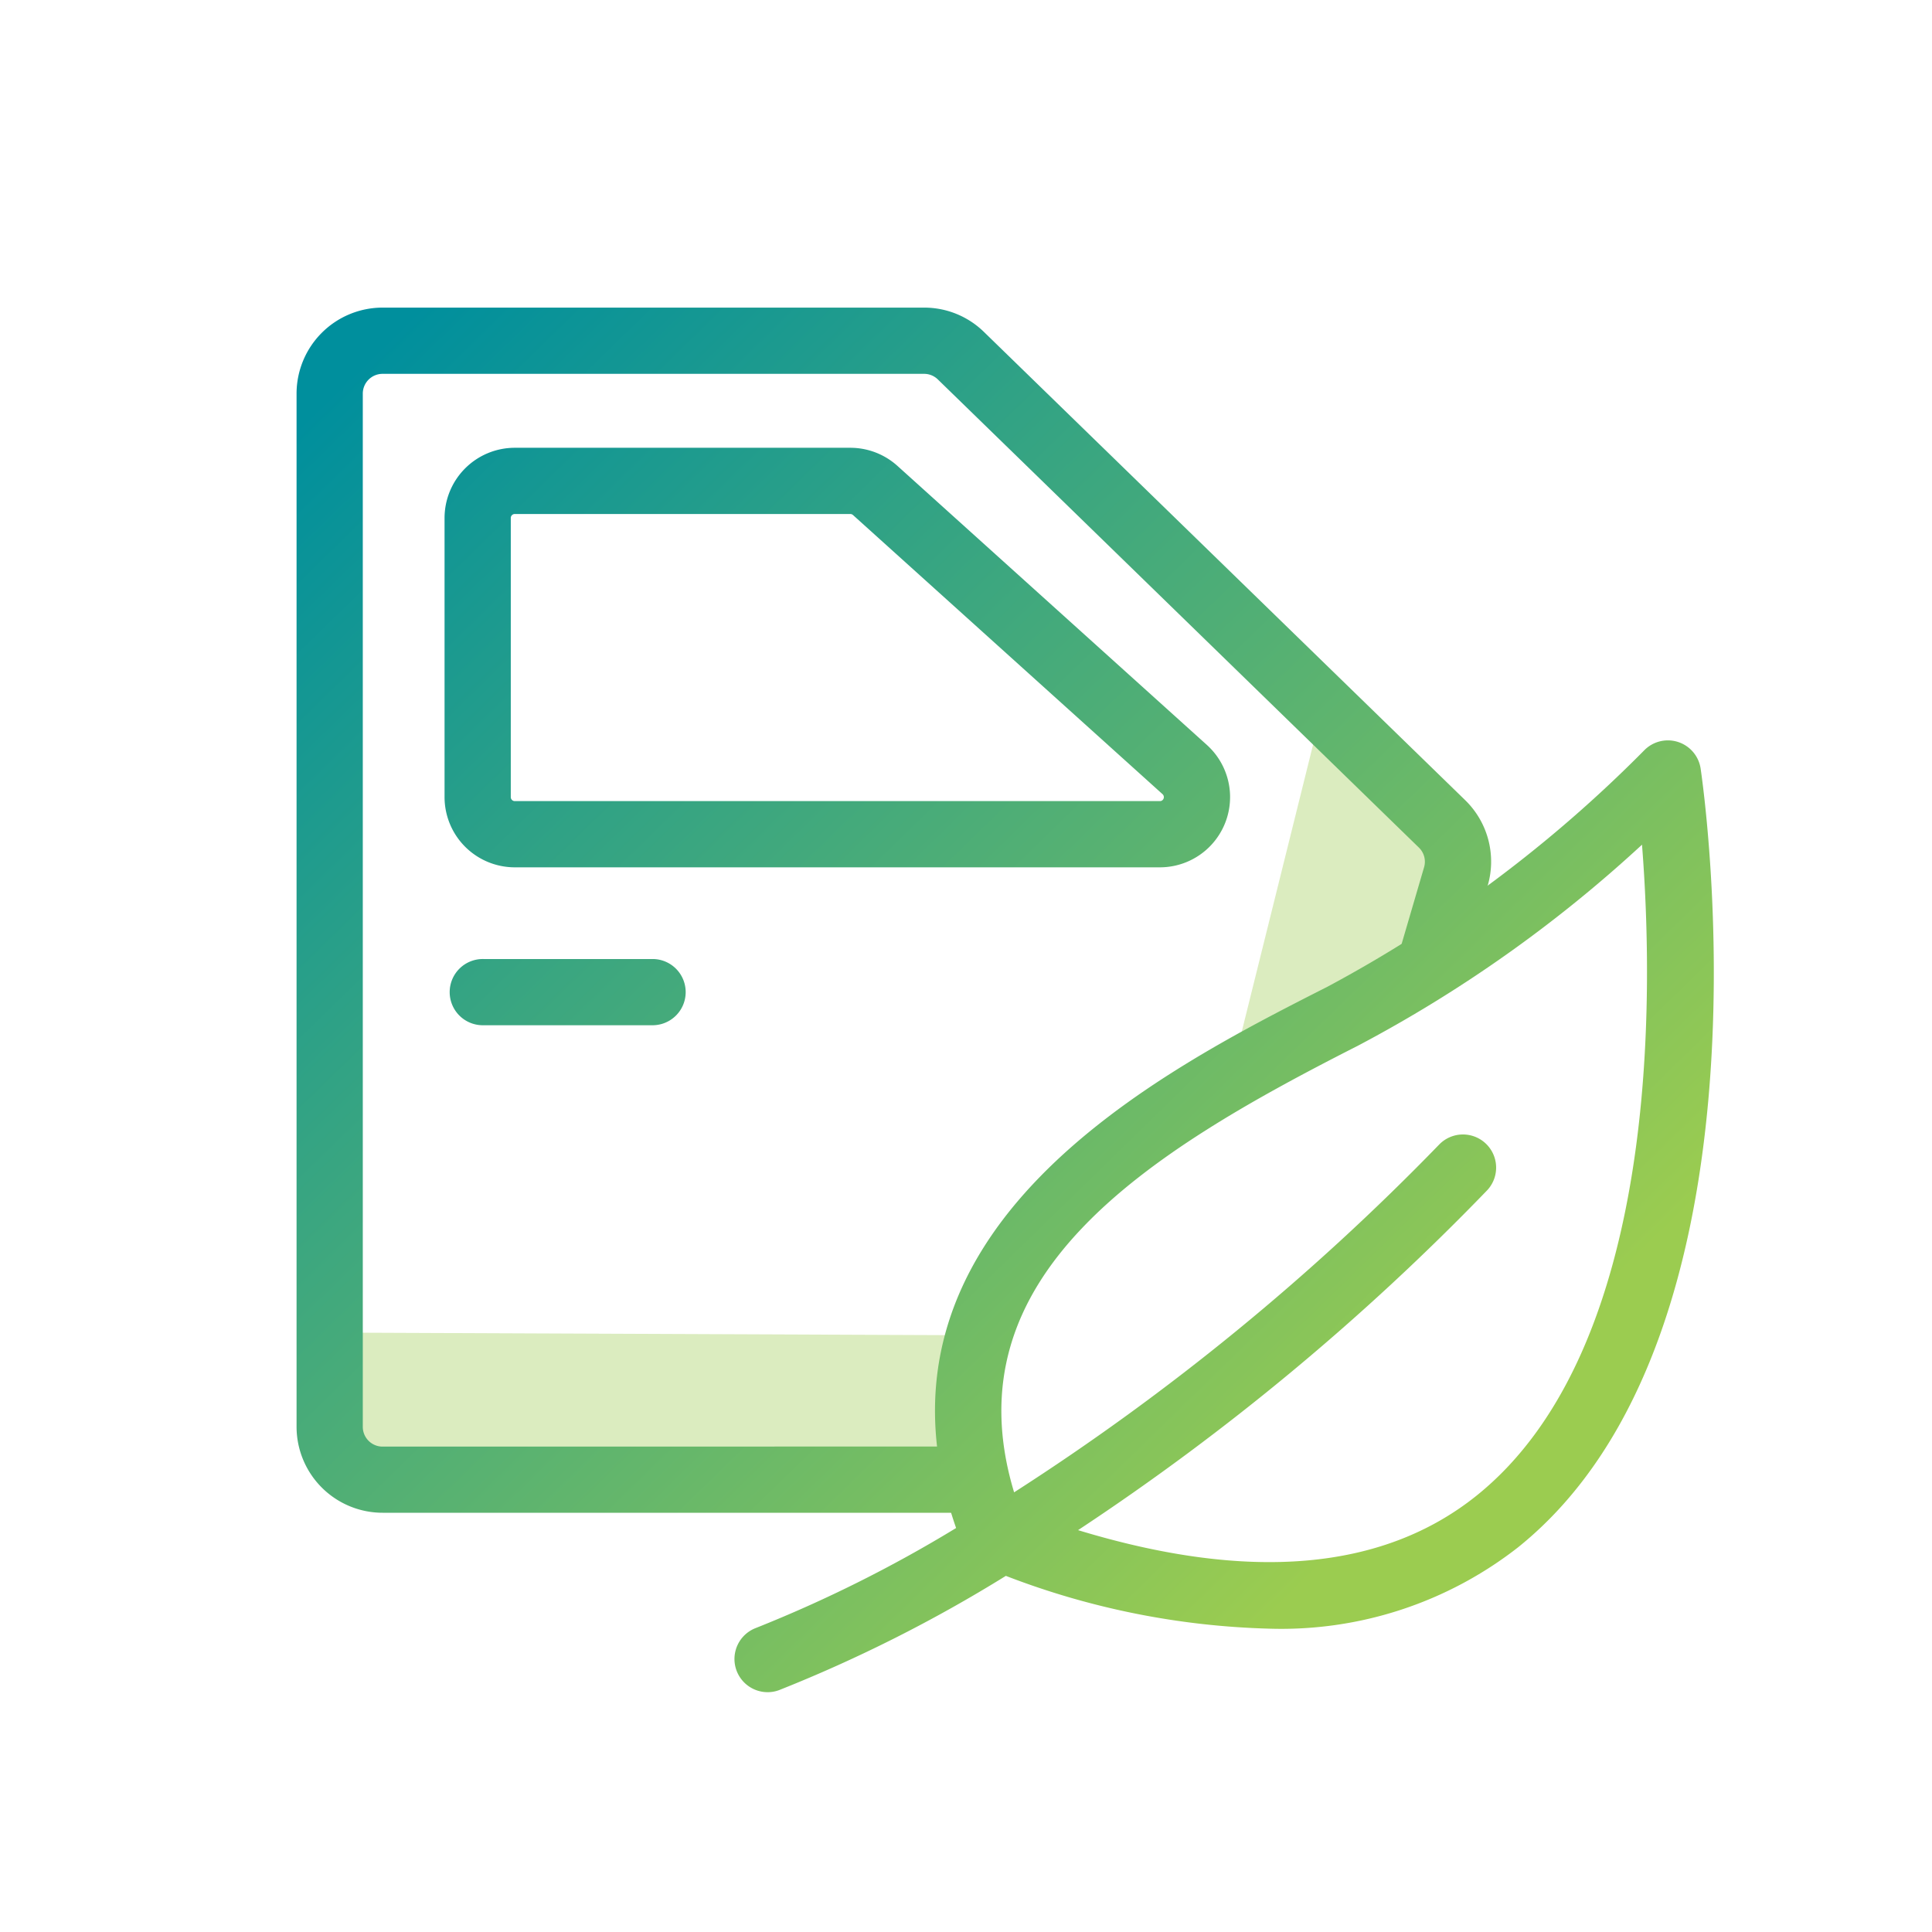
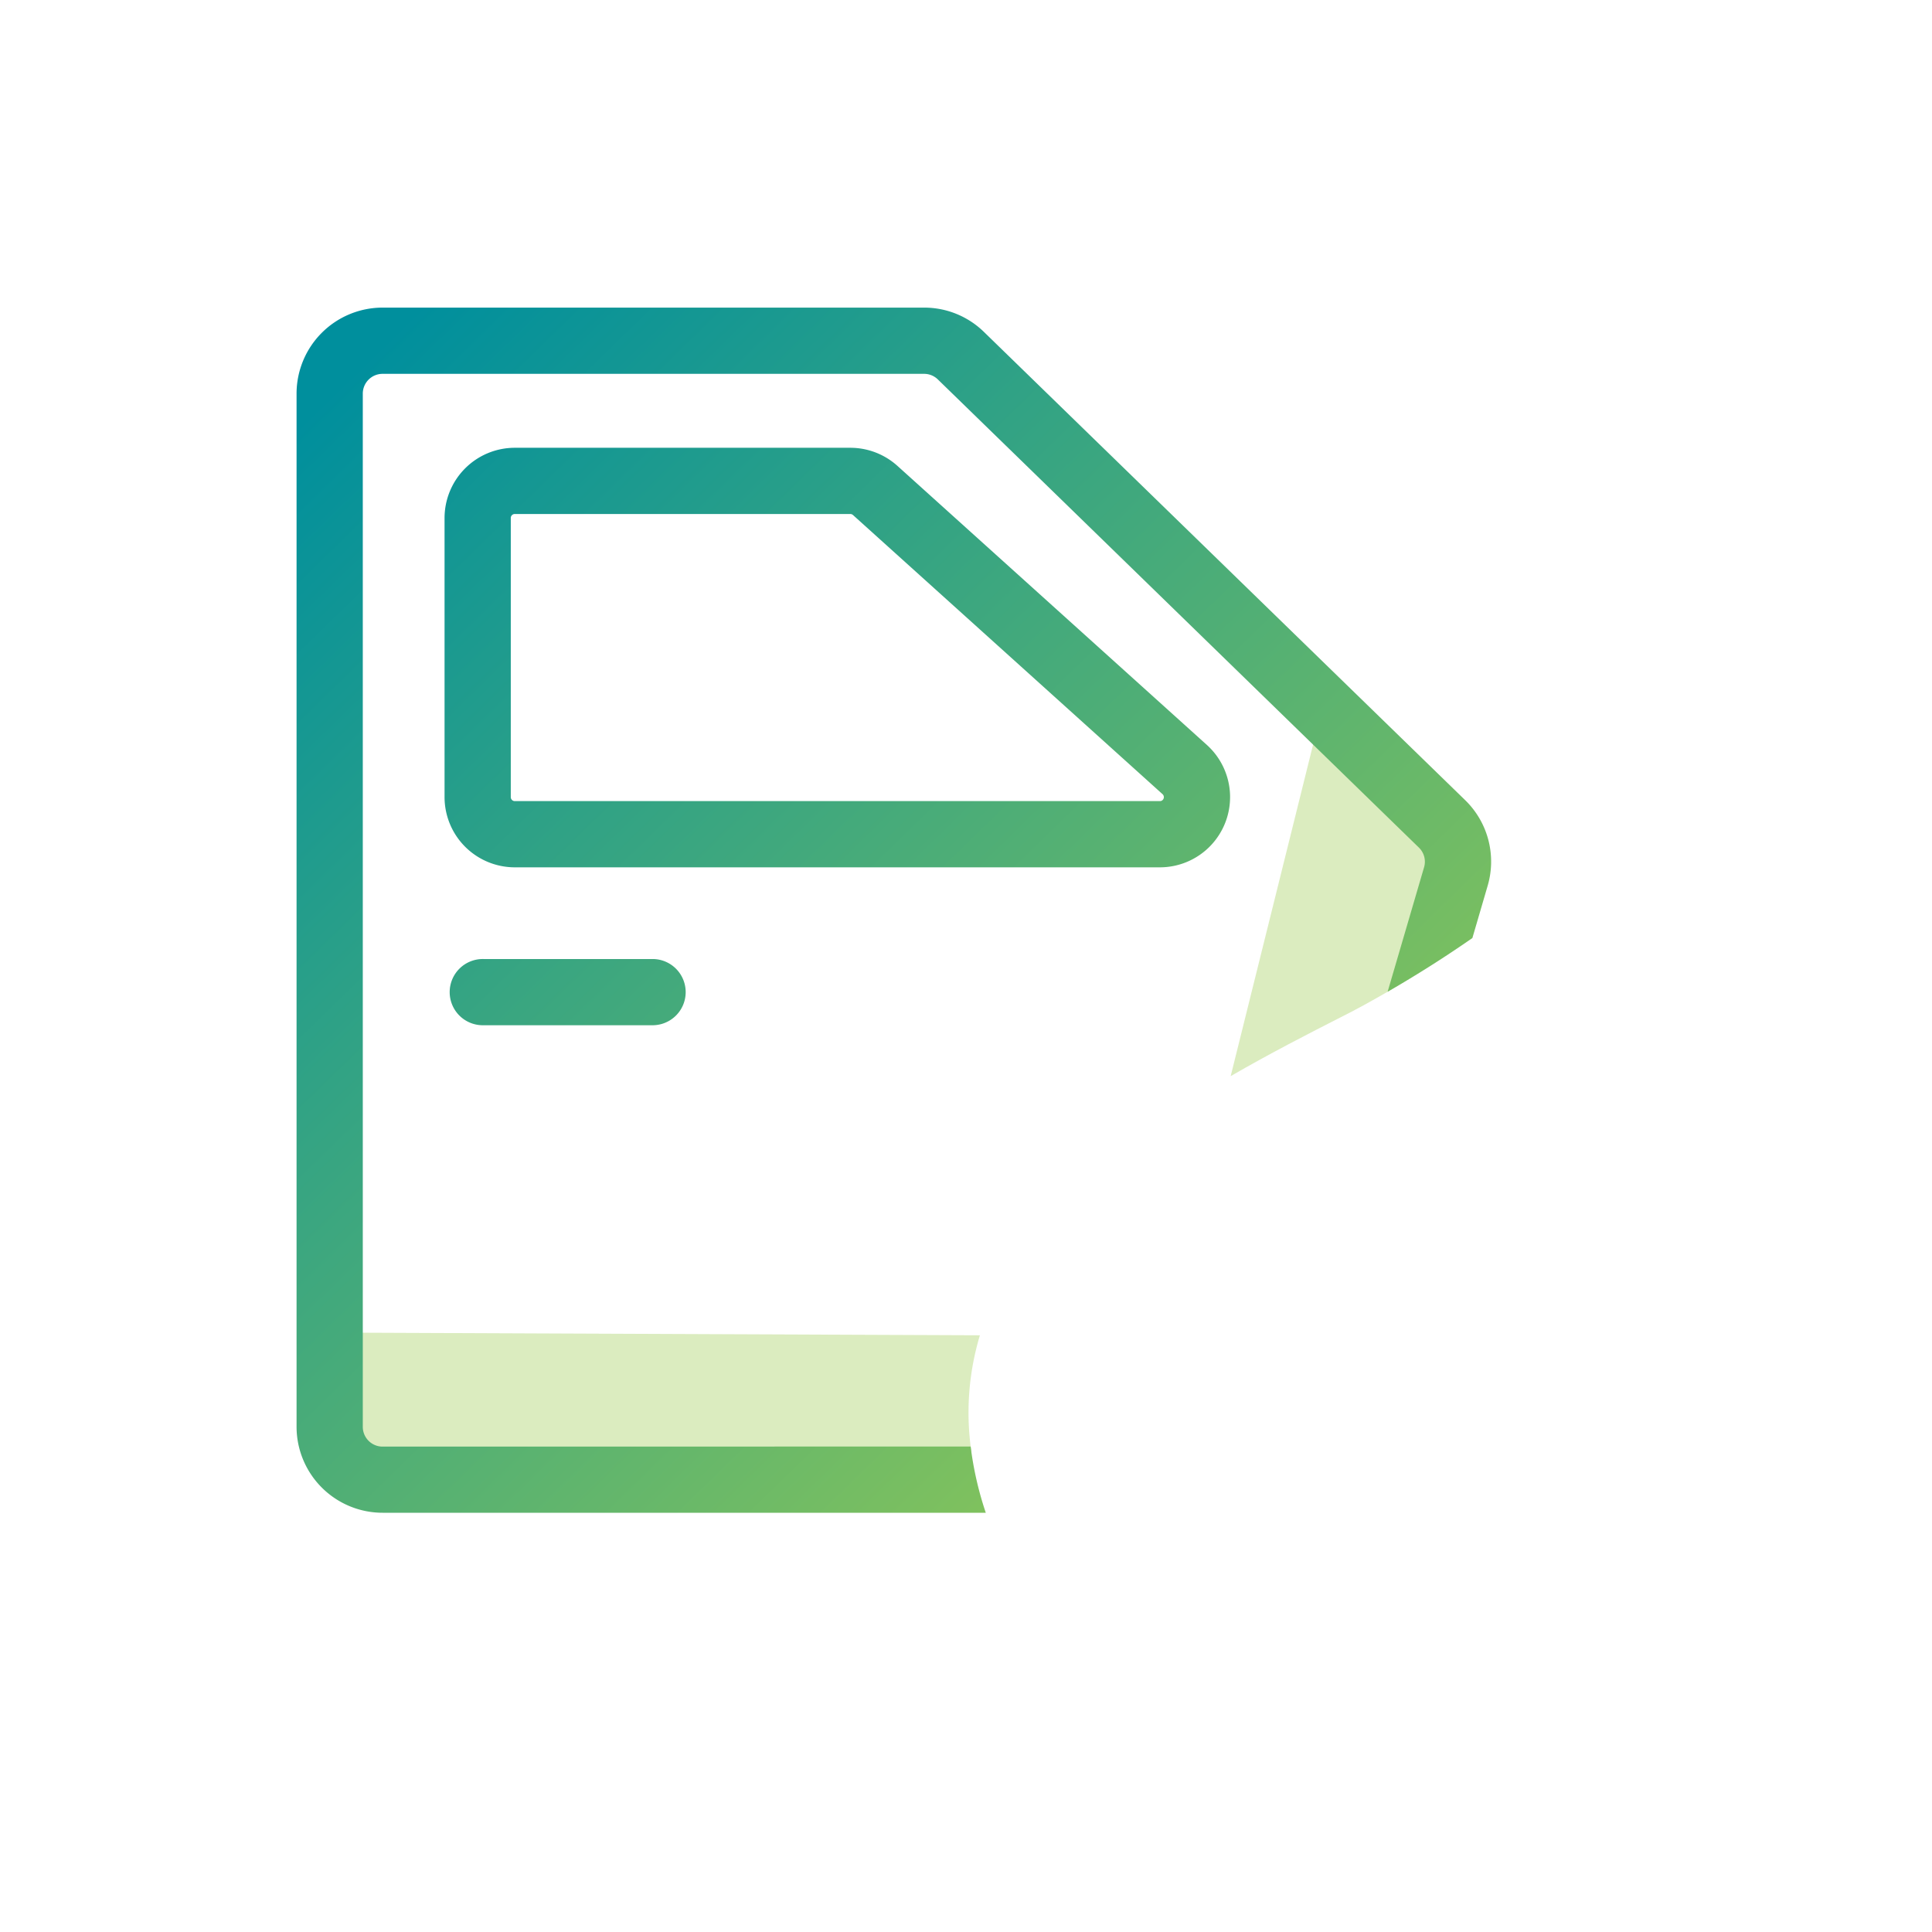
<svg xmlns="http://www.w3.org/2000/svg" xmlns:xlink="http://www.w3.org/1999/xlink" viewBox="0 0 100 100">
  <defs>
    <linearGradient id="a" data-name="Dégradé sans nom 5" x1="20.097" y1="17.441" x2="75.514" y2="74.226" gradientUnits="userSpaceOnUse">
      <stop offset="0" stop-color="#008f9d" />
      <stop offset="1" stop-color="#9bcc50" />
    </linearGradient>
    <linearGradient id="b" x1="7.924" y1="29.321" x2="63.34" y2="86.106" xlink:href="#a" />
    <linearGradient id="c" x1="12.61" y1="24.747" x2="68.027" y2="81.533" xlink:href="#a" />
    <linearGradient id="d" x1="19.337" y1="18.182" x2="74.754" y2="74.967" xlink:href="#a" />
  </defs>
  <g>
-     <path d="M73.435,43.872,48.54,19.64a1.016,1.016,0,0,0-.713-.29H19.8a1.024,1.024,0,0,0-1.022,1.022V73.854A1.024,1.024,0,0,0,19.8,74.876H50.241C48.832,63.341,61.159,56.831,69.486,52.6c.8-.4,1.568-.832,2.329-1.27L73.7,44.892A1.018,1.018,0,0,0,73.435,43.872Z" fill="none" />
+     <path d="M73.435,43.872,48.54,19.64a1.016,1.016,0,0,0-.713-.29H19.8a1.024,1.024,0,0,0-1.022,1.022V73.854H50.241C48.832,63.341,61.159,56.831,69.486,52.6c.8-.4,1.568-.832,2.329-1.27L73.7,44.892A1.018,1.018,0,0,0,73.435,43.872Z" fill="none" />
    <path d="M74.717,42.943l-6.463-5.565L63.7,55.7c2-1.156,3.984-2.177,5.785-3.092.8-.4,1.568-.832,2.329-1.27.389-.224.759-.458,1.138-.688Z" fill="#9bcc50" opacity="0.36" />
    <path d="M50.72,69.114l-33.452-.139.092,3.212-.271,3.071,33.2-.118c-.012-.087-.035-.178-.046-.264A13.863,13.863,0,0,1,50.72,69.114Z" fill="#9bcc50" opacity="0.36" />
    <g>
      <path d="M60.035,44.893H26.644a3.638,3.638,0,0,1-3.634-3.634V26.81a3.638,3.638,0,0,1,3.634-3.633H44.012a3.642,3.642,0,0,1,2.432.931L62.47,38.56a3.635,3.635,0,0,1-2.435,6.333ZM26.644,26.605a.205.205,0,0,0-.206.2V41.259a.207.207,0,0,0,.206.206H60.035a.2.2,0,0,0,.182-.109.207.207,0,0,0-.044-.25L44.15,26.657a.205.205,0,0,0-.138-.052Z" fill="url(#a)" />
      <path d="M33.818,53.066H25.031a1.714,1.714,0,1,1,0-3.427h8.787a1.714,1.714,0,0,1,0,3.427Z" fill="url(#b)" />
      <path d="M19.8,74.876a1.024,1.024,0,0,1-1.022-1.022V20.372A1.024,1.024,0,0,1,19.8,19.35h28.03a1.016,1.016,0,0,1,.713.29l24.9,24.232a1.018,1.018,0,0,1,.266,1.02l-1.886,6.441c1.544-.888,3.018-1.828,4.387-2.78l.789-2.7a4.436,4.436,0,0,0-1.166-4.441L50.931,17.183a4.423,4.423,0,0,0-3.1-1.261H19.8a4.455,4.455,0,0,0-4.45,4.45V73.854A4.455,4.455,0,0,0,19.8,78.3H51.024a17.458,17.458,0,0,1-.783-3.428Z" fill="url(#c)" />
-       <path d="M88.025,39.786a1.714,1.714,0,0,0-2.94-.929A68.545,68.545,0,0,1,68.711,51.072c-8.67,4.4-24.627,12.514-19.223,28.018a68.863,68.863,0,0,1-10.365,5.175,1.717,1.717,0,0,0,.61,3.322,1.691,1.691,0,0,0,.609-.113,74.39,74.39,0,0,0,11.721-5.907A40.828,40.828,0,0,0,65.724,84.3,19.9,19.9,0,0,0,78.58,80.085C92.208,69.131,88.2,40.979,88.025,39.786ZM76.43,77.411C71.585,81.3,64.651,81.893,55.8,79.2A125.8,125.8,0,0,0,76.975,61.61a1.716,1.716,0,0,0-2.485-2.367,123.57,123.57,0,0,1-22,18c-3.394-11.227,6.877-17.573,17.777-23.107A69.39,69.39,0,0,0,84.99,43.72C85.593,51.374,85.941,69.771,76.43,77.411Z" fill="url(#d)" />
    </g>
  </g>
</svg>